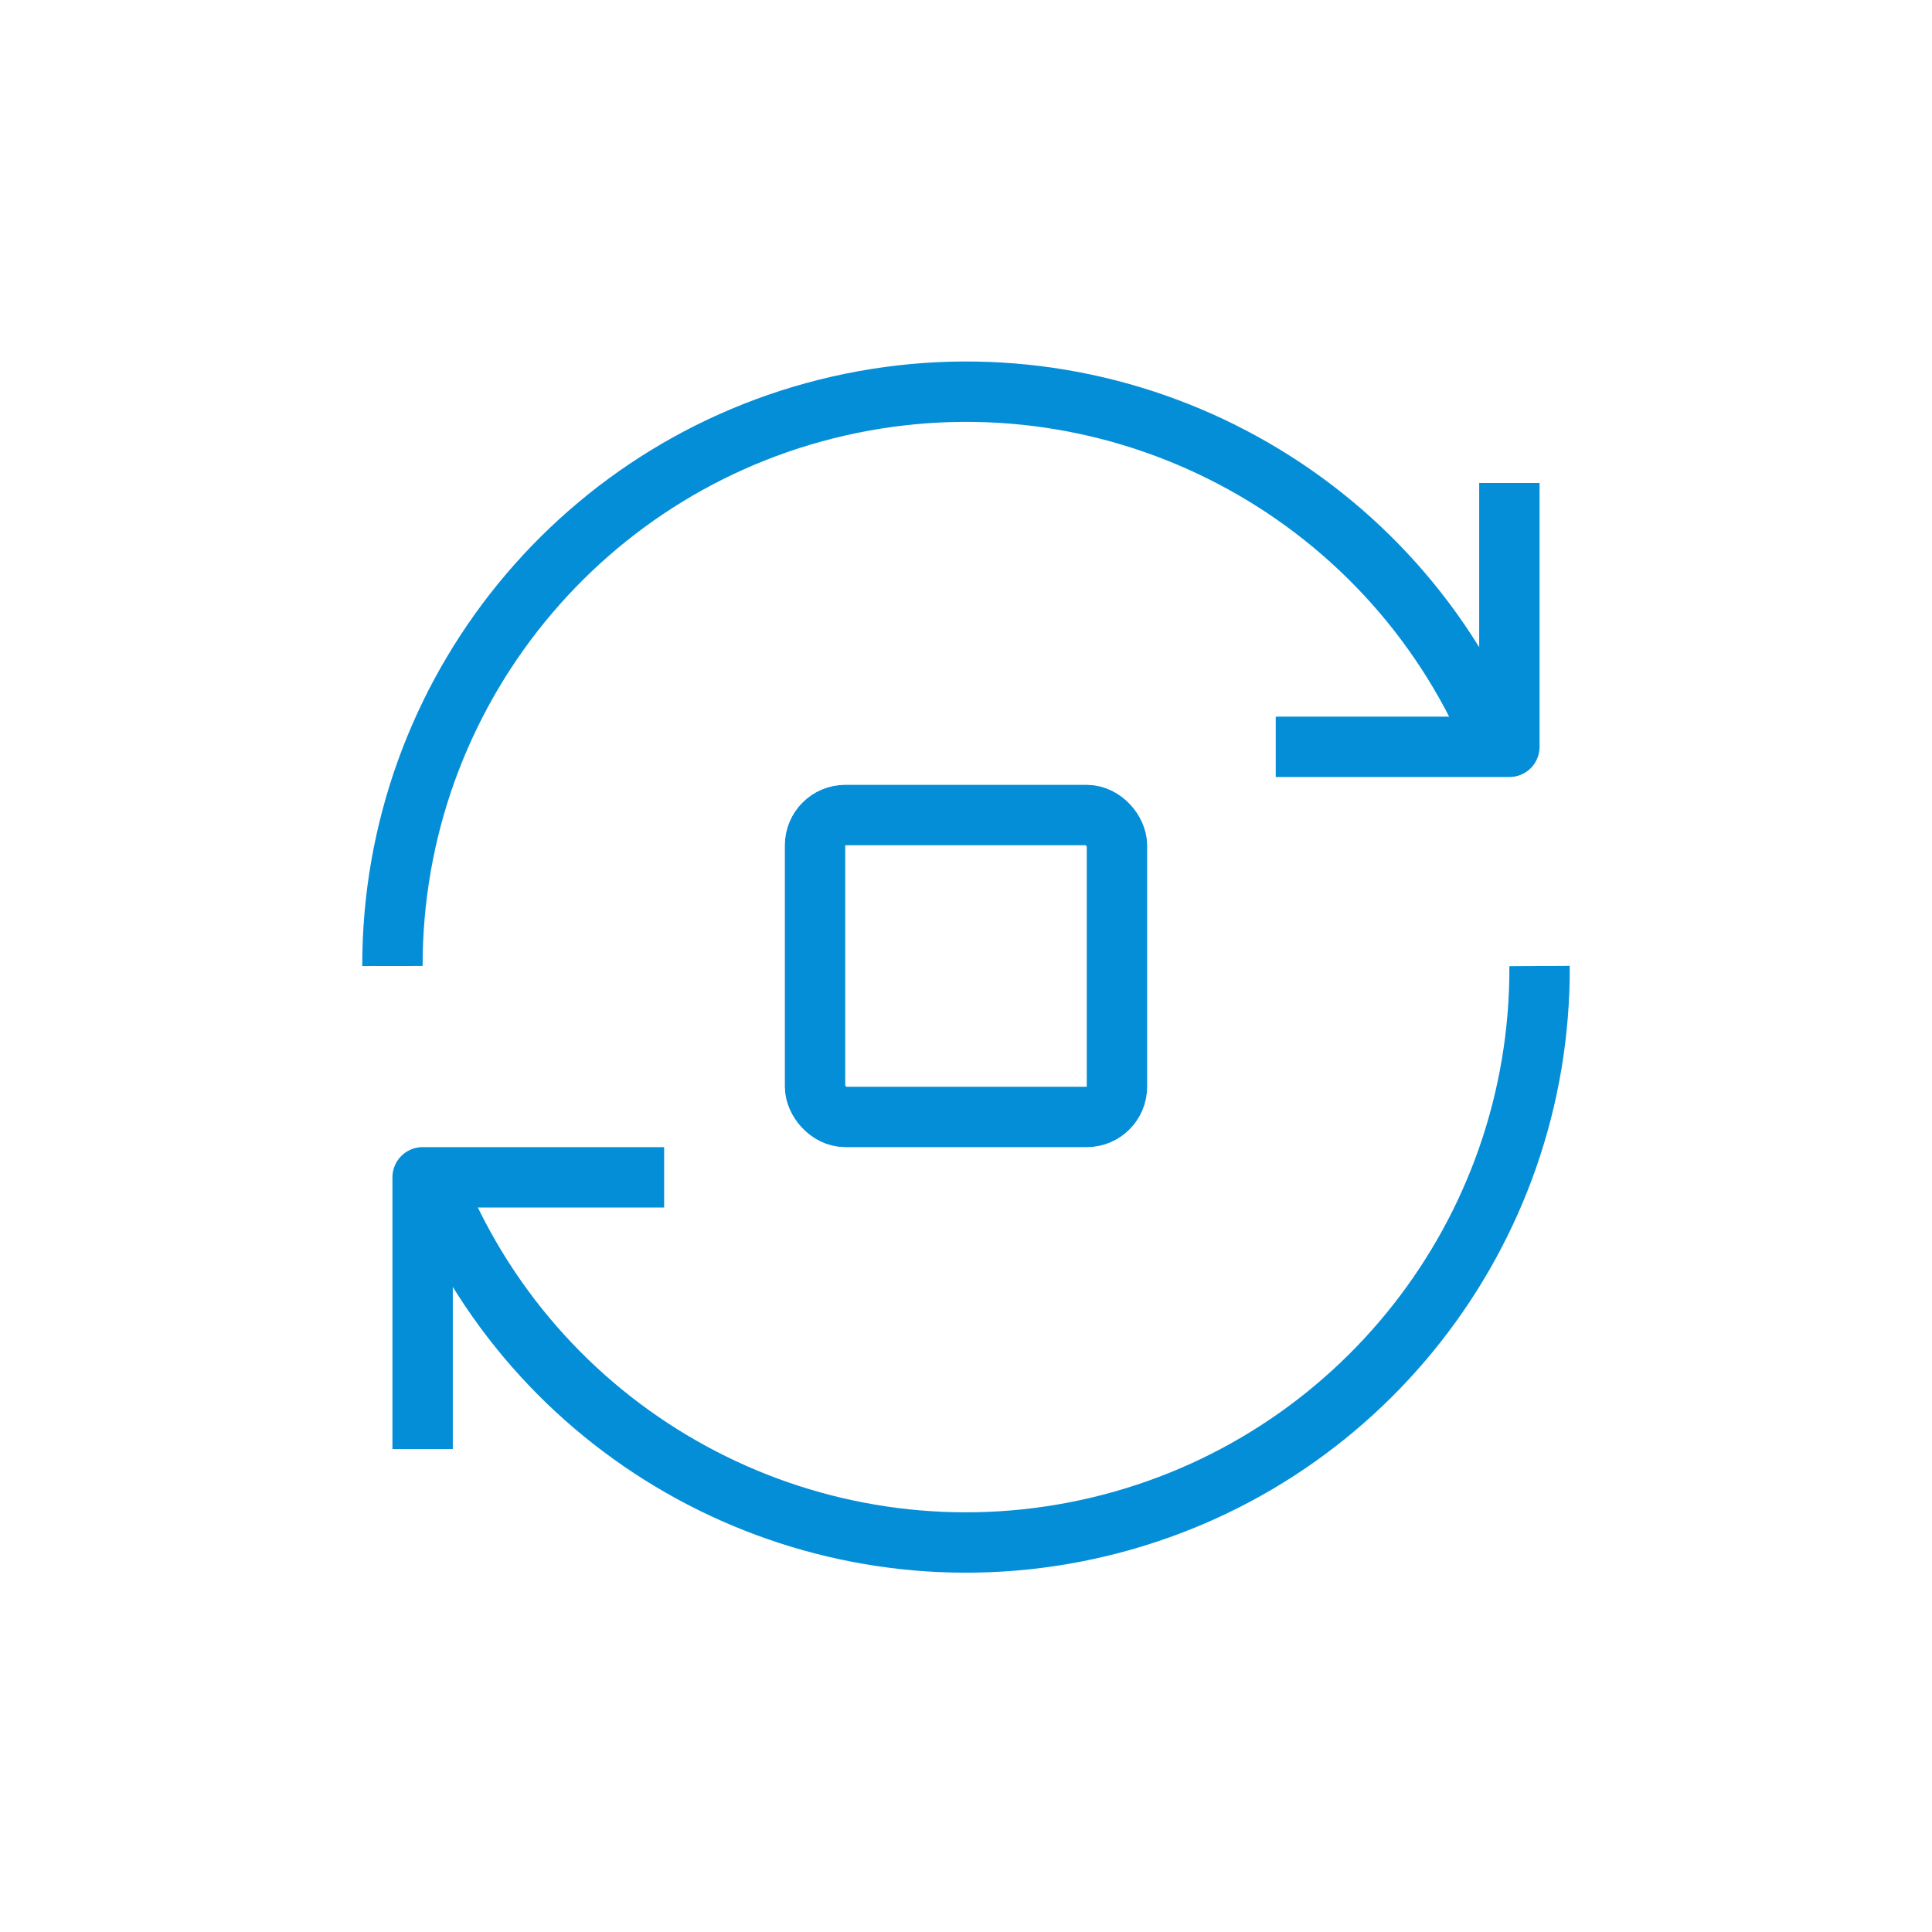
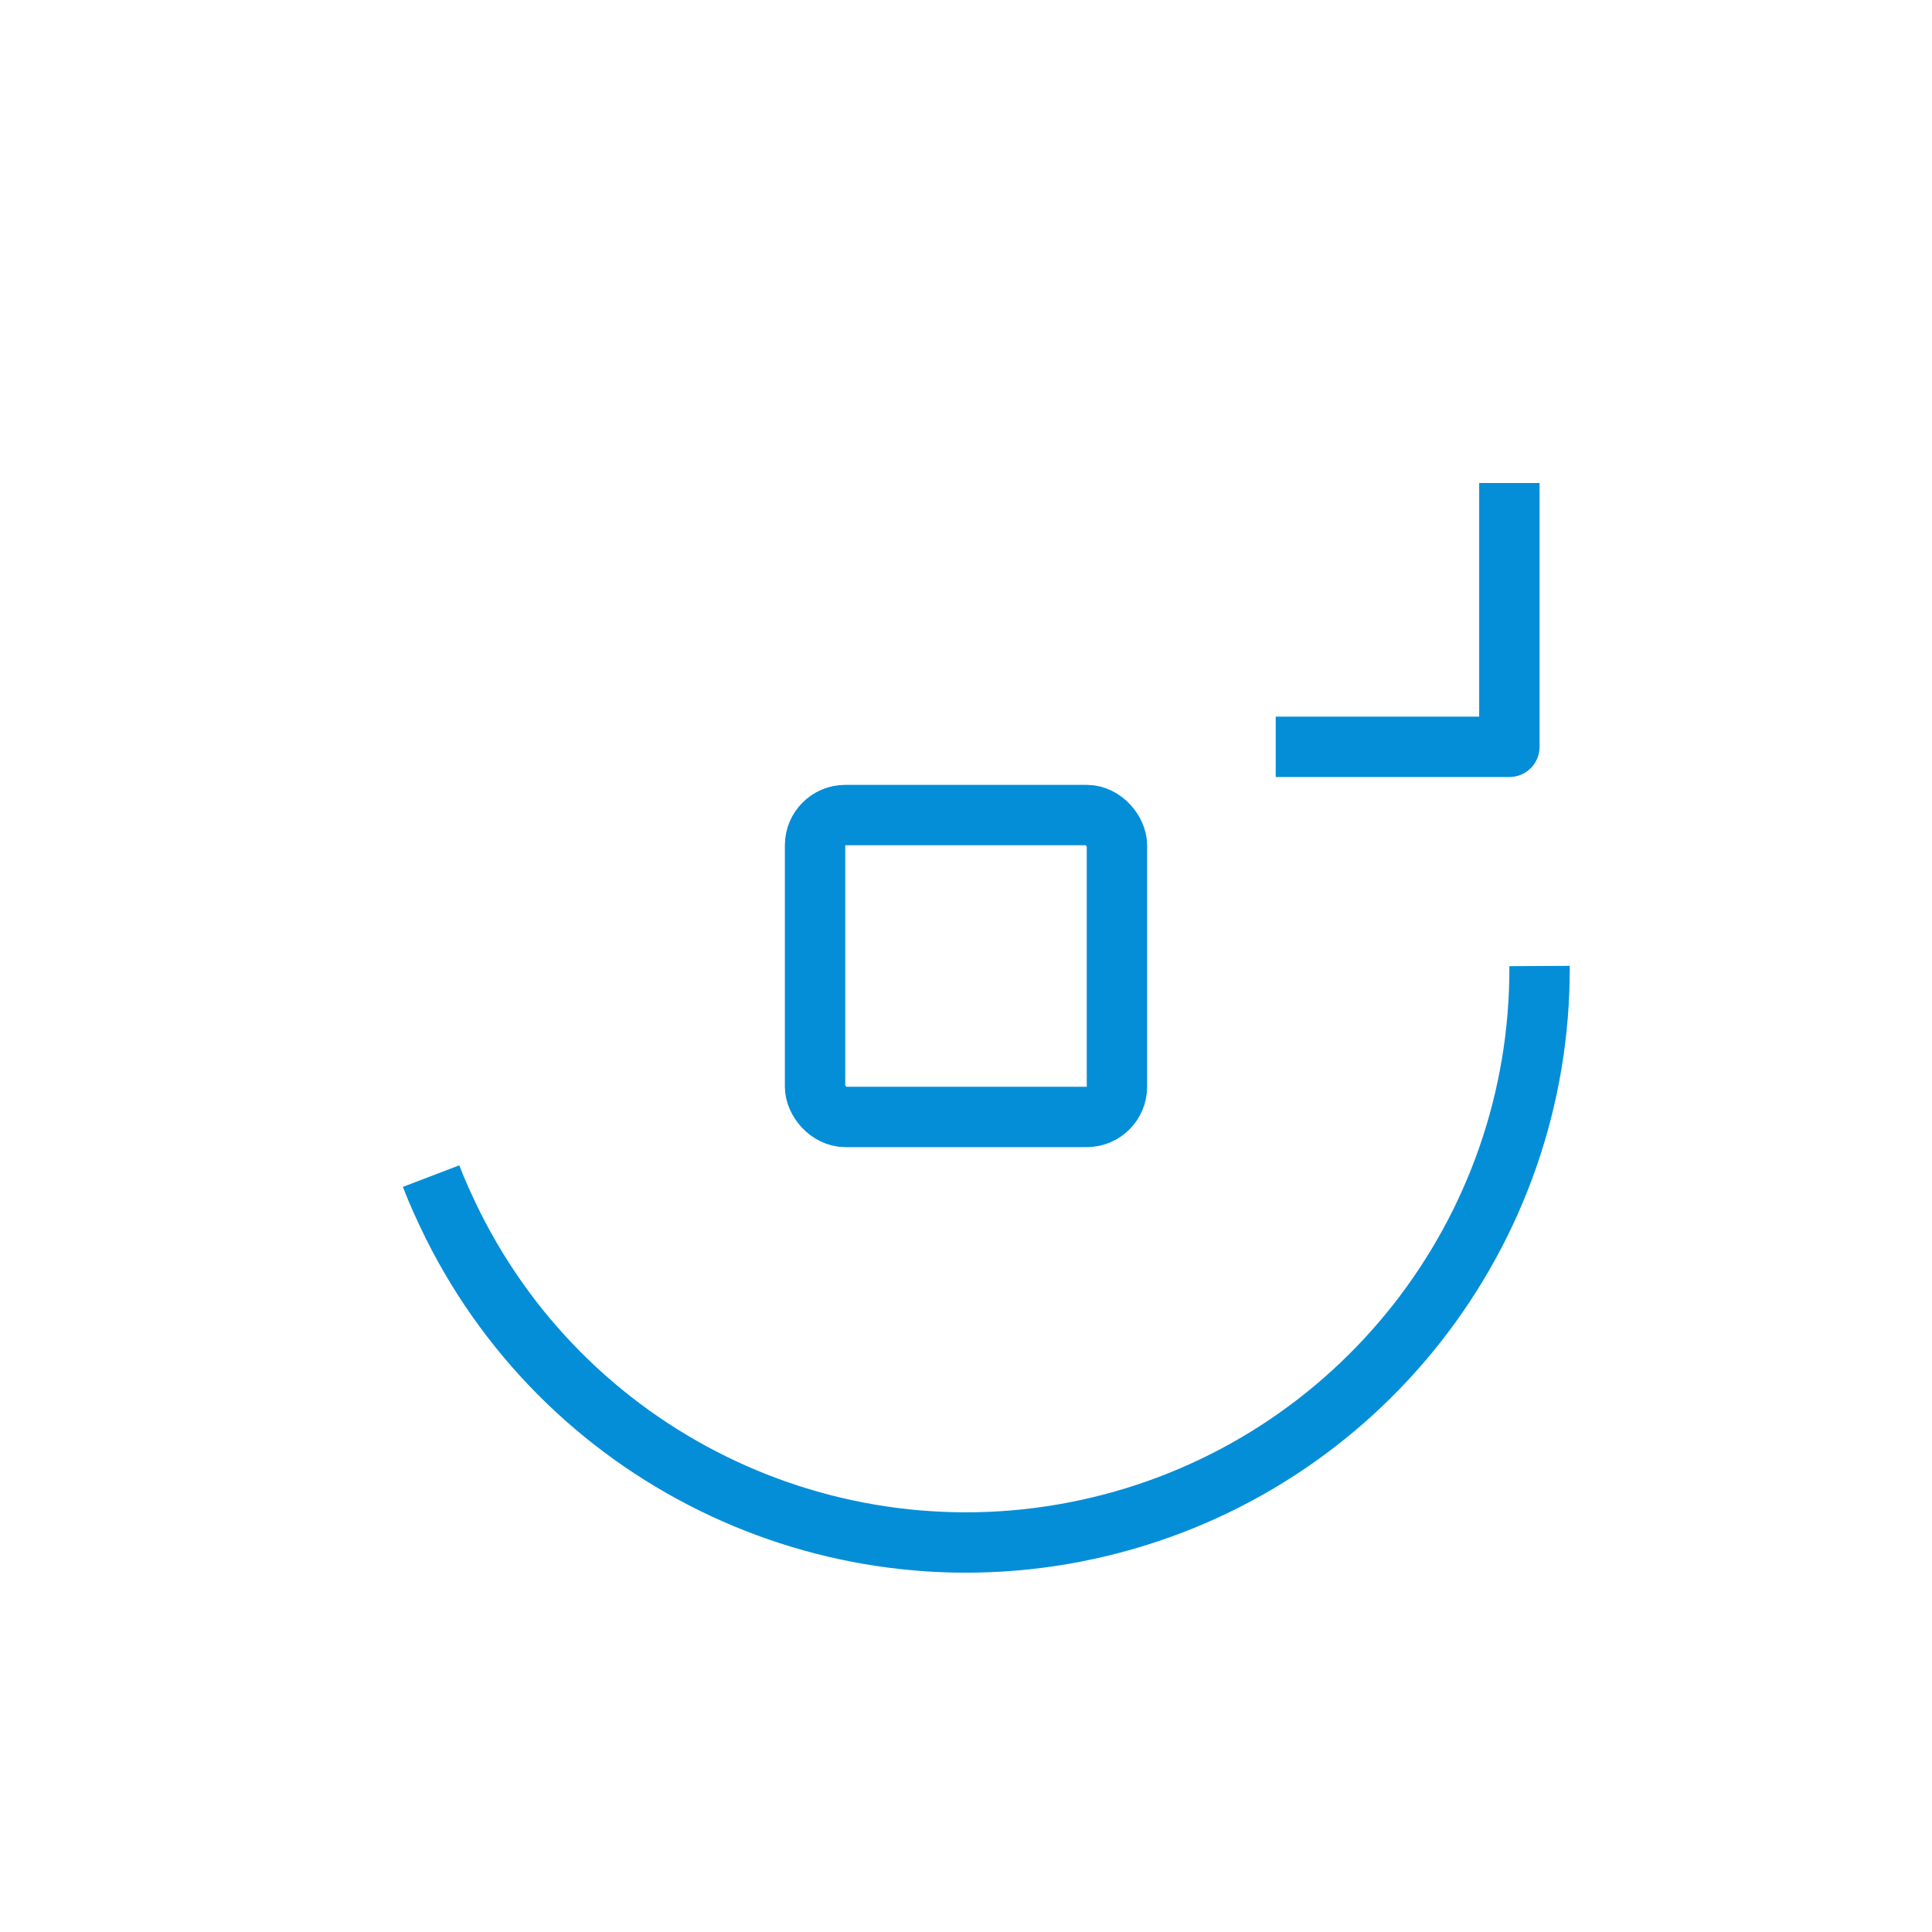
<svg xmlns="http://www.w3.org/2000/svg" width="64px" height="64px" viewBox="0 0 64 64" version="1.1">
  <title>icon_reg_azure_automatic_payment</title>
  <g id="icon_reg_azure_automatic_payment" stroke="none" stroke-width="1" fill="none" fill-rule="evenodd">
    <g id="automatic-payment" transform="translate(13, 12)" stroke="#058ED8" stroke-width="2">
      <g id="Icon">
        <polyline id="Path" stroke-linejoin="round" points="37 4 37 12.74 29.26 12.74" />
-         <polyline id="Path" stroke-linejoin="round" points="1 36 1 27 9 27" />
        <path d="M38,20 C38.044,28.832 31.997,36.53 23.405,38.578 C14.814,40.625 5.944,36.483 2,28.58 C1.74,28.05 1.49,27.51 1.28,26.96" id="Path" stroke-linejoin="round" />
-         <path d="M-1.48266006e-05,20 C-0.011,10.967 6.339,3.175 15.188,1.363 C24.038,-0.449 32.94,4.22 36.48,12.53" id="Path" stroke-linejoin="round" />
        <rect id="Rectangle" x="14" y="15" width="10" height="10" rx="1" />
      </g>
    </g>
  </g>
</svg>